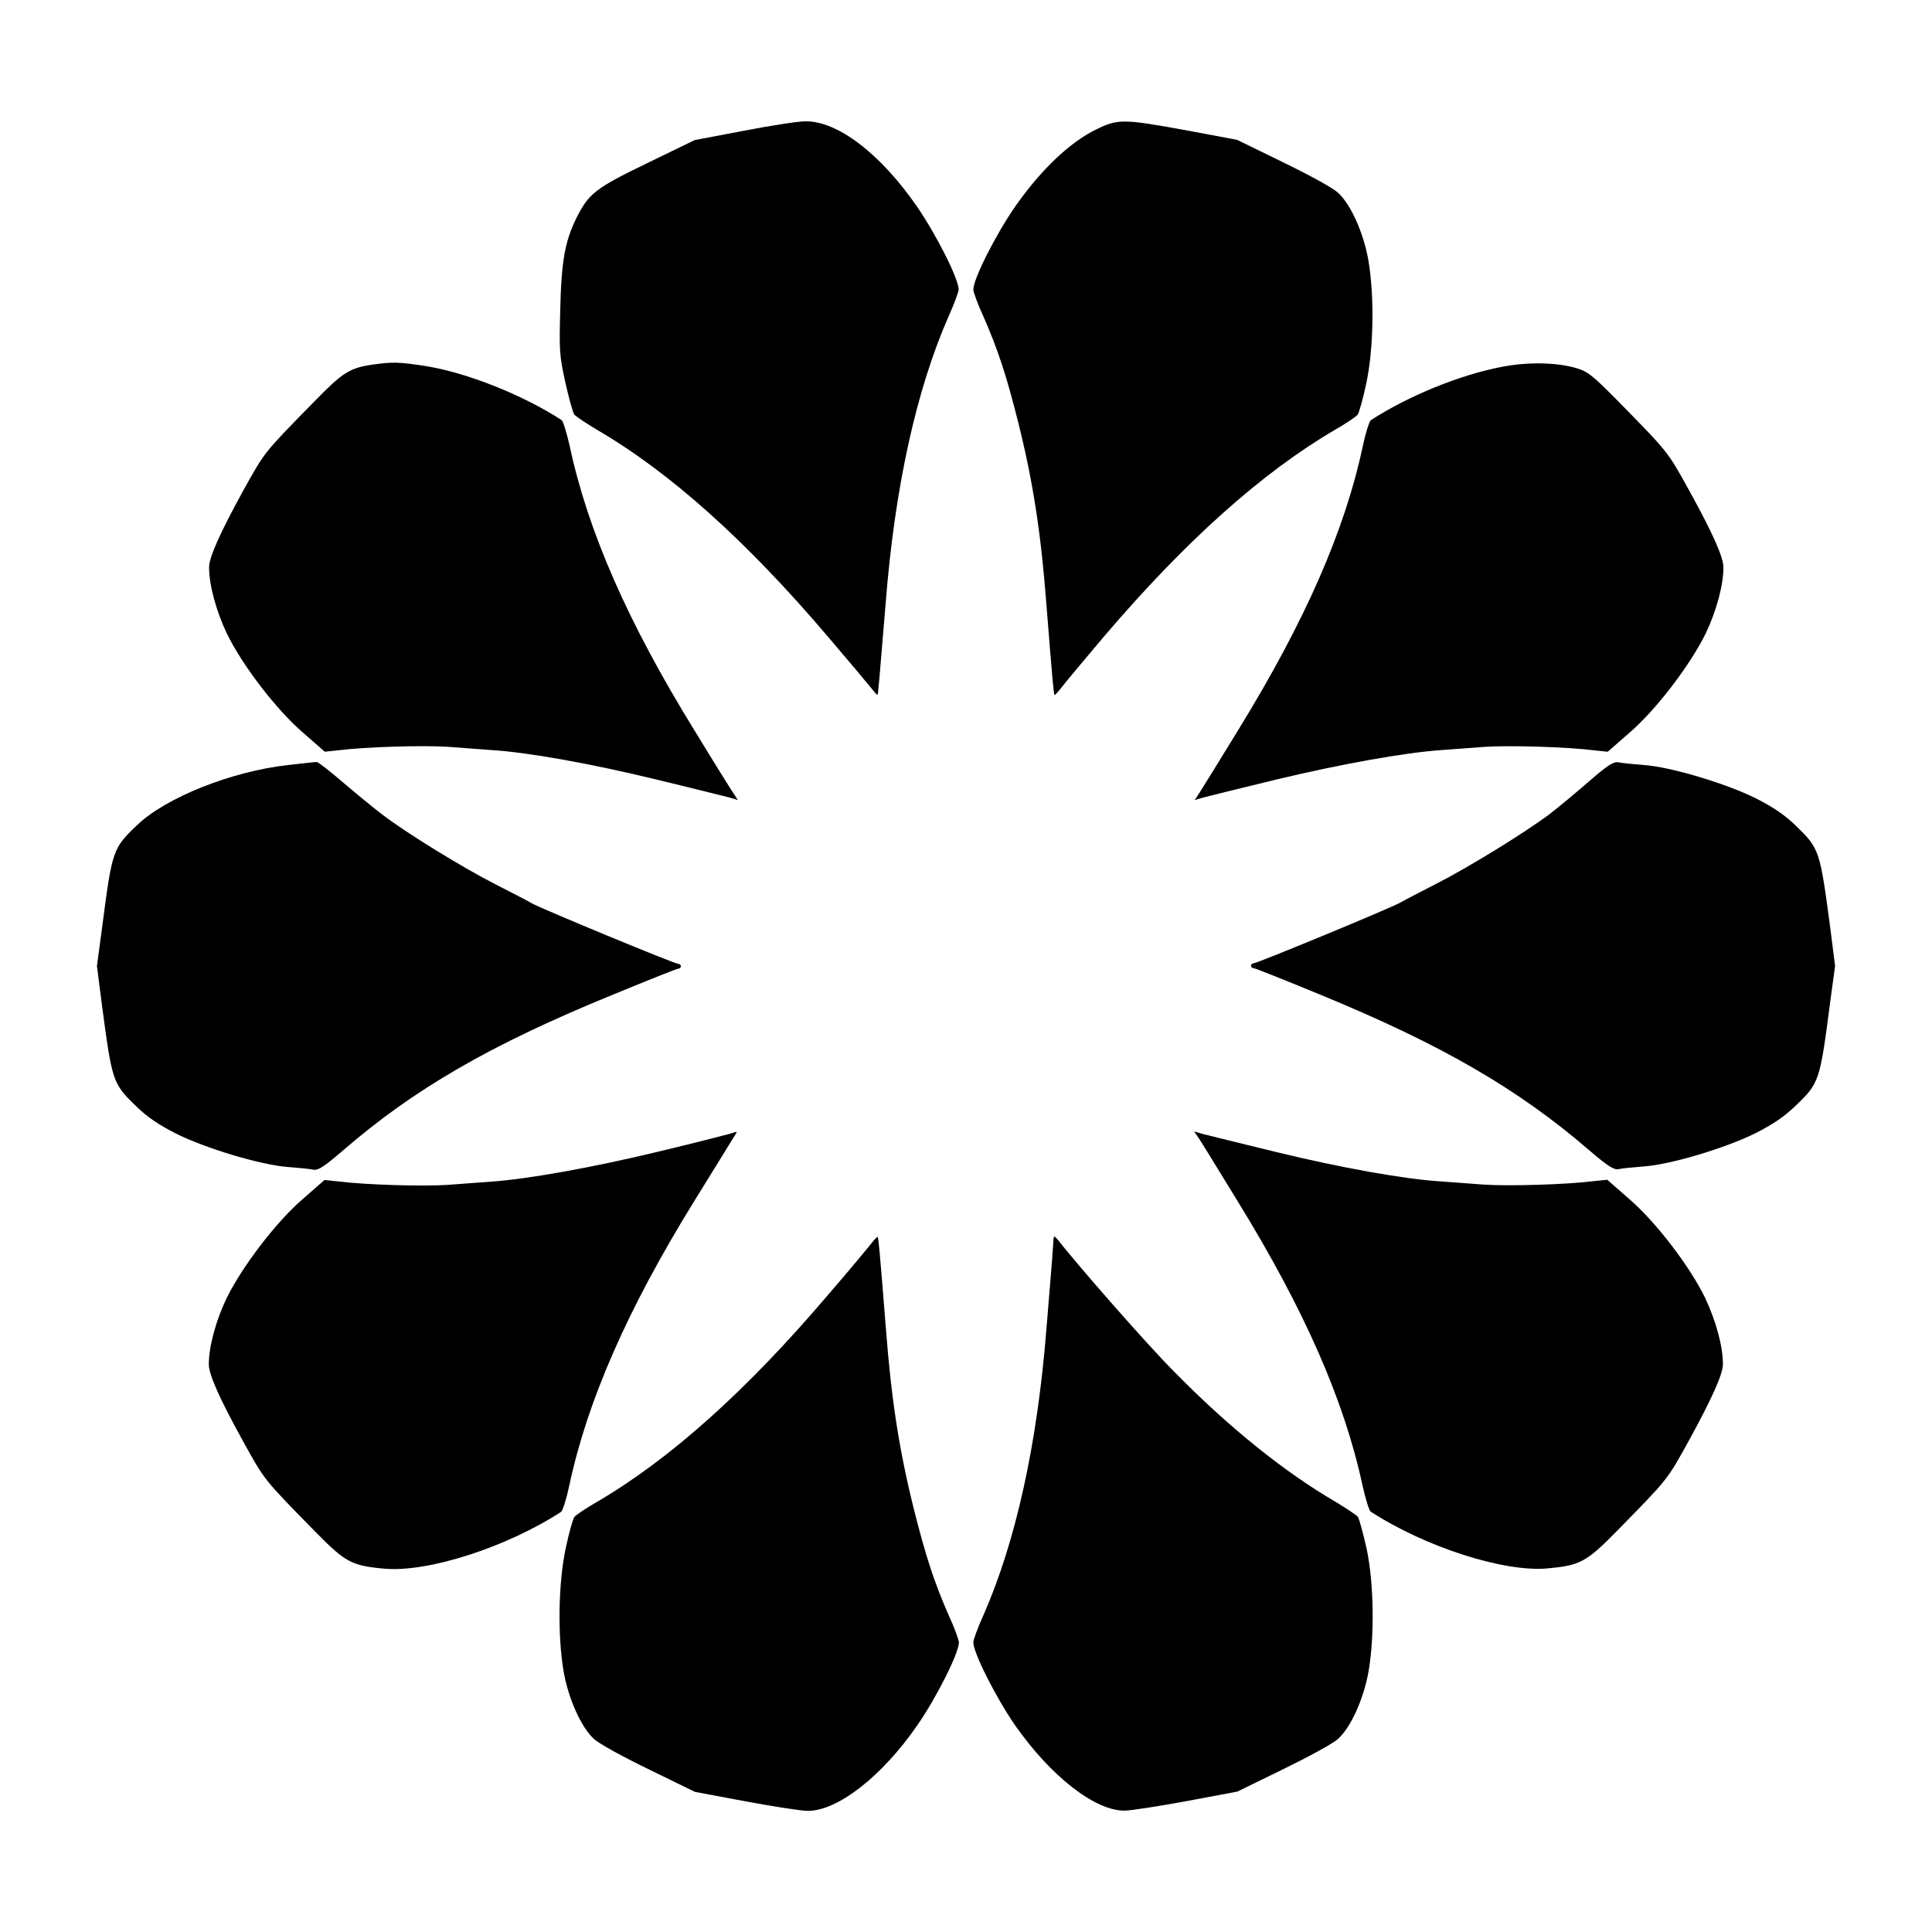
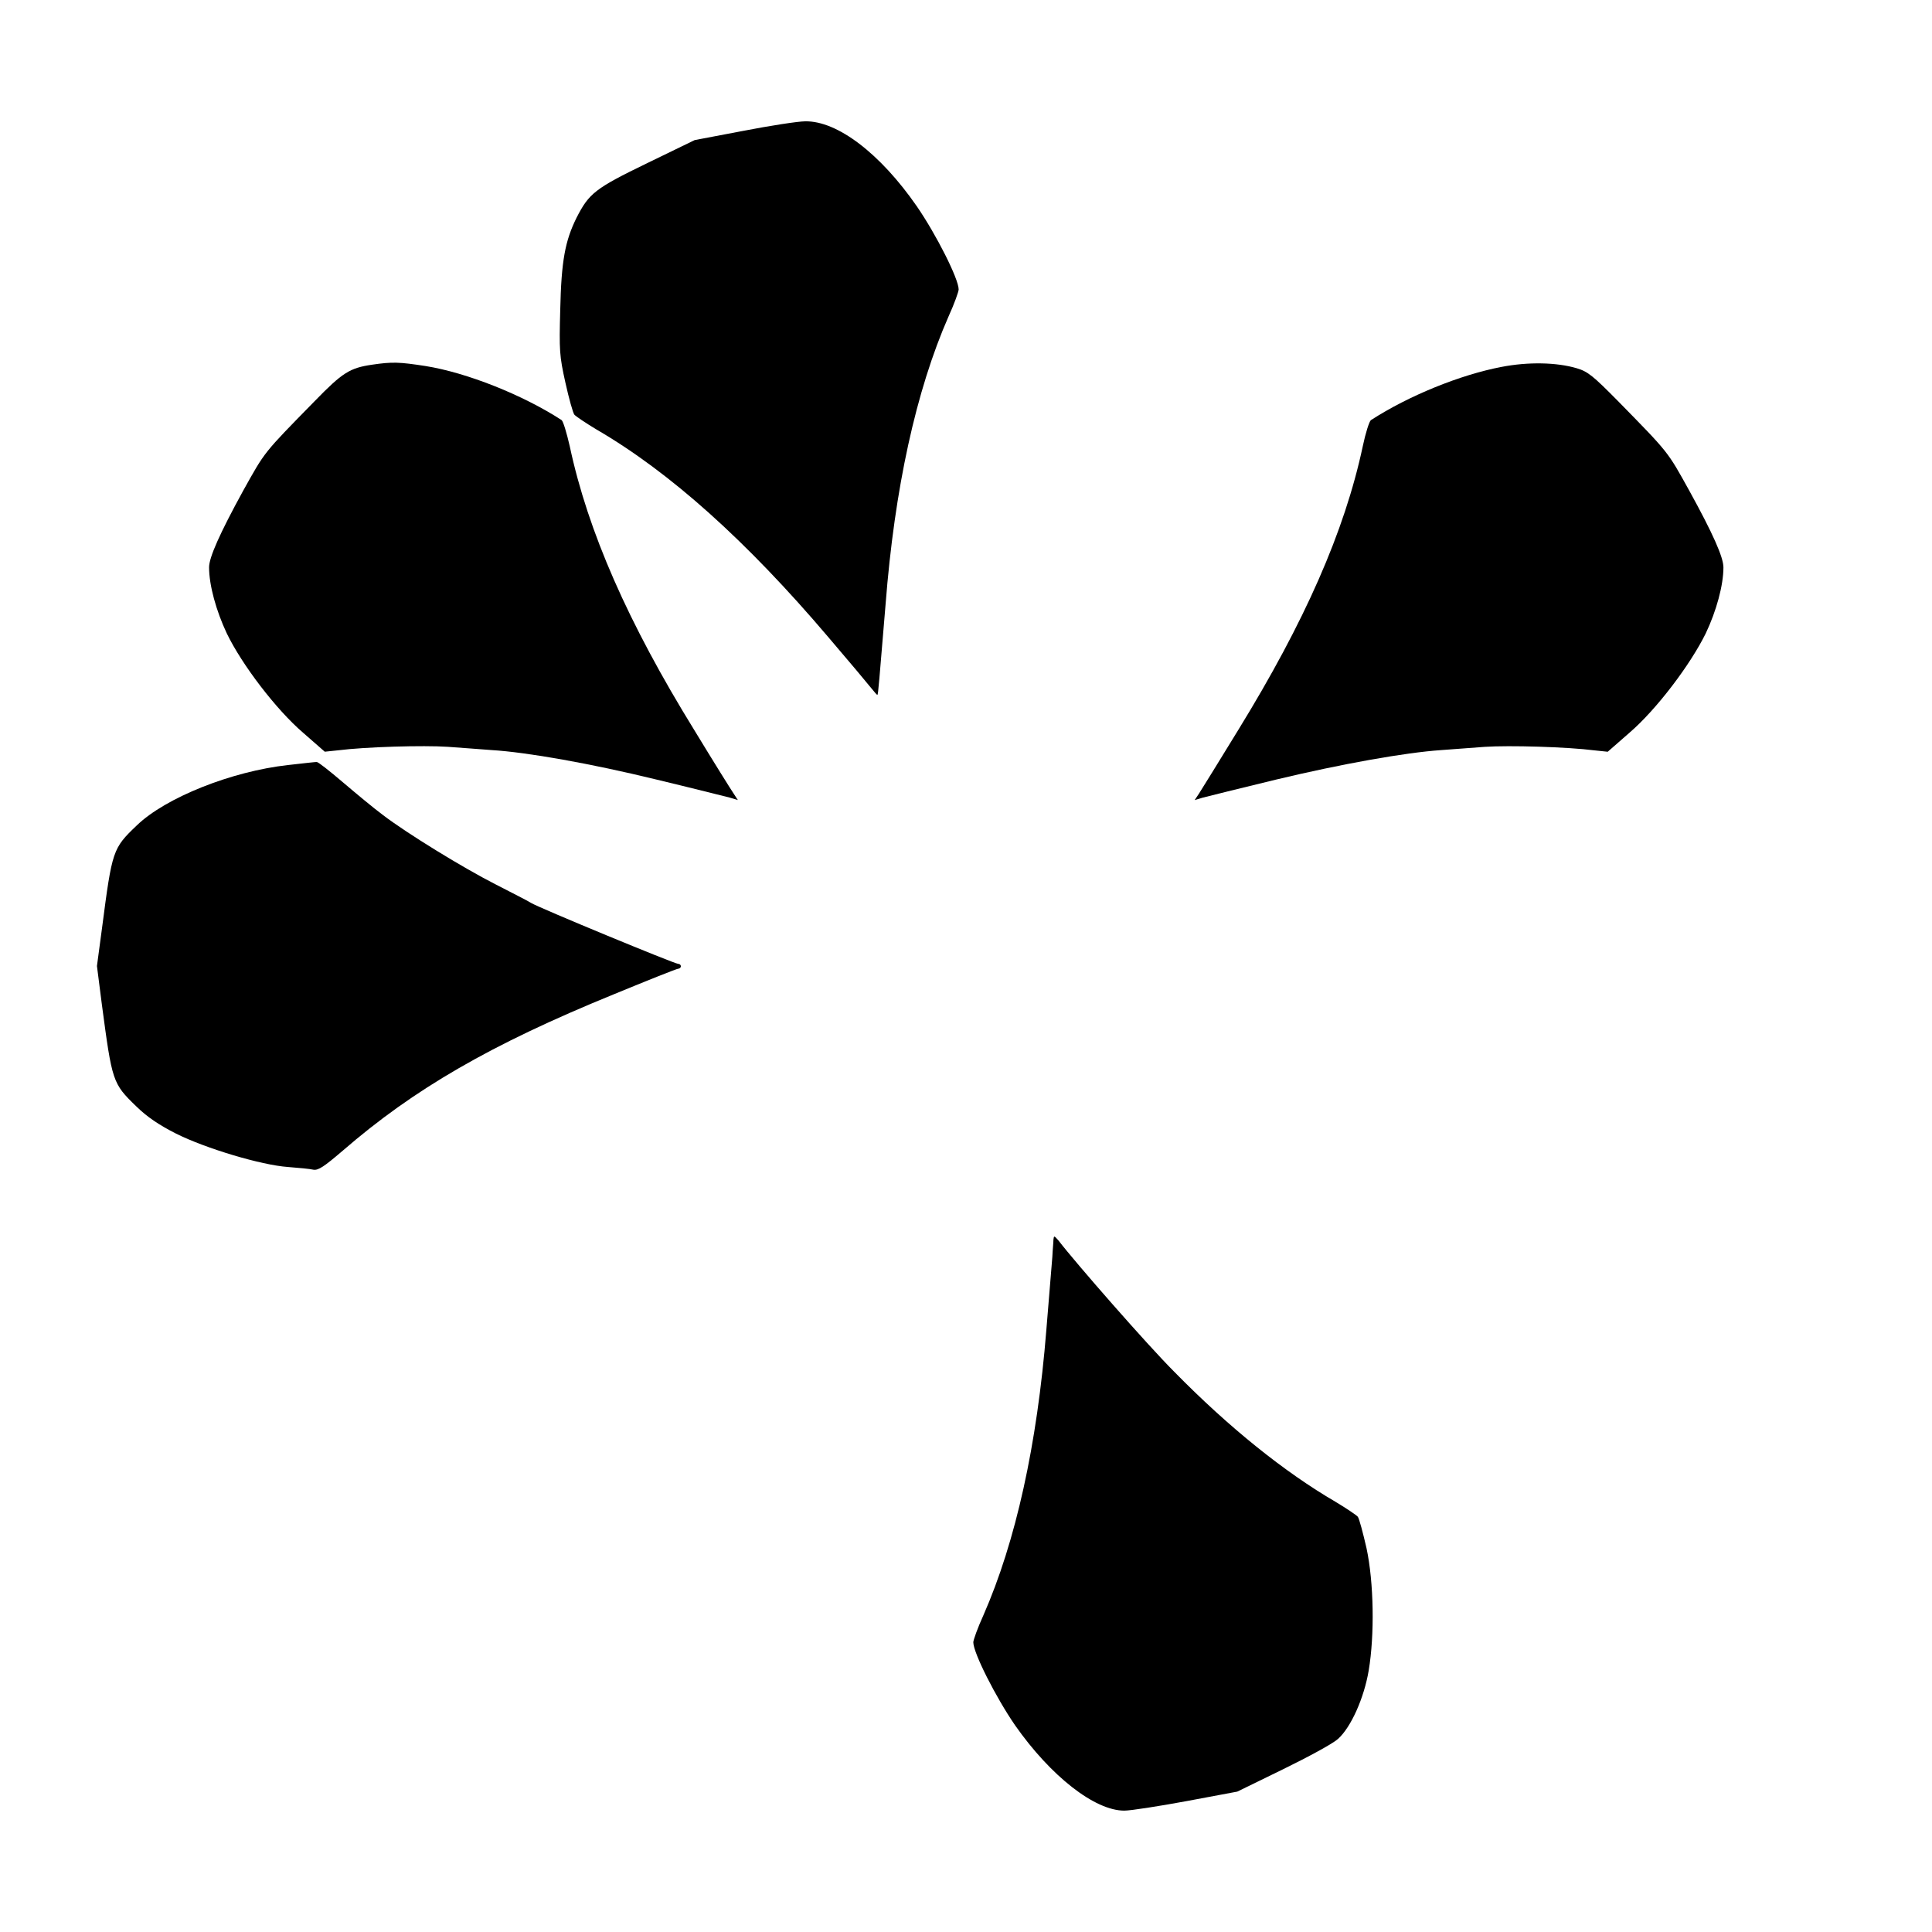
<svg xmlns="http://www.w3.org/2000/svg" fill="#000000" width="800px" height="800px" version="1.1" viewBox="144 144 512 512">
  <g>
    <path d="m340.98 178.68-12.883 2.445-12.594 6.117c-13.82 6.695-15.402 7.988-18.715 14.465-3.023 6.117-4.031 11.371-4.32 24.398-0.289 10.797-0.215 12.164 1.367 19.289 0.938 4.246 2.016 8.062 2.375 8.492 0.359 0.434 3.023 2.231 5.902 3.957 19.434 11.301 39.73 29.508 61.32 54.914 5.543 6.477 10.723 12.668 11.516 13.676s1.512 1.801 1.582 1.727c0.215-0.289 0.434-3.312 2.16-24.039 2.375-30.59 8.062-56.645 16.699-76.293 1.512-3.312 2.664-6.551 2.664-7.125 0-2.809-5.973-14.609-11.082-22.023-9.715-14.035-21.09-22.672-29.582-22.527-1.941 0.008-9.355 1.16-16.41 2.527z" />
-     <path d="m434.47 178.32c-6.836 3.312-14.539 10.578-21.305 20.223-5.184 7.414-11.227 19.359-11.227 22.168 0 0.648 1.152 3.887 2.664 7.125 3.887 8.852 6.117 15.691 9.285 28.285 3.887 15.617 5.973 29.078 7.414 48.004 1.656 20.801 1.941 23.824 2.16 24.039 0.145 0.07 0.863-0.719 1.656-1.727 0.793-1.078 5.902-7.199 11.445-13.746 21.594-25.336 41.961-43.543 61.32-54.844 2.879-1.656 5.543-3.453 5.902-3.957 0.359-0.434 1.441-4.176 2.305-8.348 1.941-9.07 2.16-22.961 0.574-32.387-1.223-7.269-4.68-15.043-8.133-18.137-1.441-1.297-7.773-4.75-14.609-8.062l-12.09-5.902-13.457-2.519c-16.637-3.023-18.074-3.094-23.906-0.215z" />
    <path d="m242.59 240.65c-5.902 0.863-7.844 2.086-15.258 9.715-13.676 13.961-13.027 13.172-18.93 23.75-6.191 11.301-8.996 17.633-8.996 20.223 0 4.75 1.871 11.516 4.68 17.488 4.031 8.348 13.098 20.223 20.223 26.344l5.758 5.039 3.453-0.359c7.34-0.938 22.742-1.367 29.148-0.938 3.742 0.289 8.996 0.648 11.586 0.863 9.5 0.574 26.414 3.598 43.543 7.773 9.645 2.305 18.352 4.535 19.578 4.82l2.16 0.648-1.078-1.656c-0.648-0.938-5.324-8.422-10.438-16.84-17.562-28.43-28.215-52.684-33.035-75.285-0.793-3.453-1.727-6.621-2.16-6.91-10.293-6.695-25.191-12.594-36.059-14.324-6.977-1.074-8.777-1.145-14.176-0.352z" />
    <path d="m541.93 241.23c-10.941 2.086-24.613 7.629-34.617 14.105-0.434 0.289-1.441 3.453-2.16 6.91-4.82 22.598-15.402 46.566-32.965 75.141-5.109 8.348-9.789 15.906-10.438 16.914l-1.152 1.727 2.16-0.648c1.152-0.289 10.004-2.519 19.578-4.82 17.129-4.102 34.043-7.125 43.543-7.773 2.664-0.215 7.844-0.574 11.586-0.863 6.477-0.434 21.809 0 29.148 0.938l3.453 0.359 5.758-5.039c7.125-6.117 16.121-17.992 20.223-26.344 2.809-5.902 4.68-12.738 4.68-17.488 0-2.664-2.809-8.996-8.996-20.223-5.902-10.652-5.398-10.004-19.074-23.969-6.406-6.477-7.844-7.699-10.797-8.566-5.32-1.582-12.879-1.727-19.93-0.359z" />
    <path d="m220.36 346.74c-14.969 1.656-32.531 8.637-40.16 16.051-6.332 6.047-6.477 6.551-9.141 26.988l-1.367 10.223 1.297 10.148c2.734 20.512 2.809 20.945 9.141 27.062 2.879 2.809 5.973 4.894 10.508 7.199 7.918 3.957 22.598 8.348 29.652 8.852 2.809 0.215 5.902 0.504 6.766 0.719 1.297 0.215 2.809-0.793 7.773-5.039 18.855-16.336 39.227-28.141 71.684-41.383 9.07-3.742 16.84-6.836 17.203-6.836 0.359 0 0.719-0.289 0.719-0.648s-0.289-0.648-0.719-0.648c-0.938 0-36.633-14.754-38.938-16.121-1.008-0.648-5.324-2.809-9.355-4.894-8.637-4.391-23.535-13.531-29.941-18.426-2.519-1.871-7.269-5.828-10.652-8.707-3.453-2.949-6.477-5.324-6.836-5.324-0.219-0.078-3.746 0.355-7.633 0.785z" />
-     <path d="m565.11 351.06c-3.383 2.949-8.133 6.91-10.578 8.781-6.551 4.894-21.375 14.035-30.012 18.426-4.031 2.086-8.277 4.246-9.355 4.894-2.305 1.367-38 16.121-38.938 16.121-0.359 0-0.719 0.289-0.719 0.648 0 0.289 0.289 0.648 0.719 0.648 0.359 0 8.133 3.094 17.203 6.836 32.461 13.316 52.828 25.117 71.684 41.383 4.965 4.246 6.551 5.254 7.773 5.039 0.938-0.215 3.957-0.504 6.766-0.719 7.125-0.504 21.734-4.894 29.652-8.852 4.535-2.305 7.629-4.391 10.508-7.199 6.332-6.047 6.477-6.551 9.141-27.062l1.363-10.004-1.297-10.219c-2.734-20.441-2.809-20.871-9.141-26.988-2.879-2.809-5.973-4.894-10.508-7.199-7.918-3.957-22.598-8.348-29.652-8.852-2.809-0.215-5.902-0.504-6.766-0.719-1.441-0.219-2.809 0.715-7.844 5.035z" />
-     <path d="m337.09 444.55c-1.008 0.289-9.715 2.519-19.359 4.82-17.129 4.102-34.043 7.125-43.543 7.773-2.664 0.215-7.844 0.574-11.586 0.863-6.477 0.434-21.809 0-29.148-0.938l-3.453-0.359-5.758 5.039c-7.125 6.117-16.121 17.992-20.223 26.344-2.809 5.902-4.68 12.738-4.68 17.488 0 2.664 2.809 8.996 8.996 20.223 5.902 10.652 5.398 10.004 19.074 23.969 8.133 8.277 9.715 9.141 18.352 9.934 11.516 1.078 32.387-5.613 46.926-15.043 0.434-0.289 1.441-3.453 2.16-6.91 4.82-22.598 15.473-46.855 33.035-75.285 5.184-8.422 9.859-15.906 10.438-16.914 0.648-0.938 1.008-1.656 0.938-1.582-0.082-0.07-1.086 0.219-2.168 0.578z" />
-     <path d="m461.68 445.63c0.648 0.938 5.324 8.566 10.438 16.914 17.562 28.574 28.141 52.613 32.965 75.141 0.793 3.453 1.727 6.621 2.16 6.91 14.539 9.43 35.41 16.121 46.926 15.043 8.566-0.793 10.219-1.656 18.352-9.934 13.676-13.961 13.172-13.316 19.074-23.969 6.191-11.301 8.996-17.633 8.996-20.223 0-4.75-1.871-11.516-4.68-17.488-4.031-8.348-13.098-20.223-20.223-26.344l-5.758-5.039-3.453 0.359c-7.34 0.938-22.742 1.367-29.148 0.938-3.742-0.289-8.996-0.648-11.586-0.863-9.5-0.574-26.414-3.598-43.543-7.773-9.574-2.305-18.352-4.535-19.578-4.82l-2.16-0.648z" />
-     <path d="m374.95 473.48c-0.793 1.008-5.902 7.199-11.516 13.676-21.594 25.406-41.961 43.617-61.32 54.914-2.879 1.656-5.543 3.453-5.902 3.957-0.359 0.434-1.441 4.176-2.305 8.348-1.941 9.07-2.16 22.961-0.574 32.387 1.223 7.269 4.68 15.043 8.133 18.137 1.441 1.297 7.773 4.75 14.609 8.062l12.09 5.902 13.457 2.519c7.34 1.367 14.754 2.519 16.48 2.519 7.844 0 19.578-9.07 28.934-22.598 5.109-7.34 11.082-19.215 11.082-22.023 0-0.648-1.152-3.887-2.664-7.125-3.887-8.852-6.117-15.691-9.285-28.285-3.887-15.617-5.973-29.078-7.414-48.004-1.656-20.801-1.941-23.824-2.16-24.039-0.133-0.148-0.855 0.645-1.645 1.652z" />
    <path d="m423.17 472.55c0 0.719-0.215 2.734-0.289 4.535-0.145 1.727-0.863 10.438-1.582 19.289-2.445 30.59-8.133 56.211-16.699 75.715-1.512 3.312-2.664 6.551-2.664 7.125 0 2.809 5.973 14.609 11.082 22.023 9.43 13.457 21.09 22.598 28.934 22.598 1.656 0 9.07-1.152 16.48-2.519l13.457-2.519 12.09-5.902c6.766-3.312 13.172-6.766 14.609-8.062 3.453-3.094 6.91-10.867 8.133-18.137 1.582-9.43 1.367-23.32-0.574-32.387-0.938-4.102-1.941-7.844-2.305-8.348-0.359-0.434-3.023-2.231-5.902-3.957-13.457-7.844-28.215-19.648-42.824-34.547-7.125-7.125-26.125-28.859-30.59-34.691-1.211-1.367-1.211-1.367-1.355-0.215z" />
  </g>
</svg>